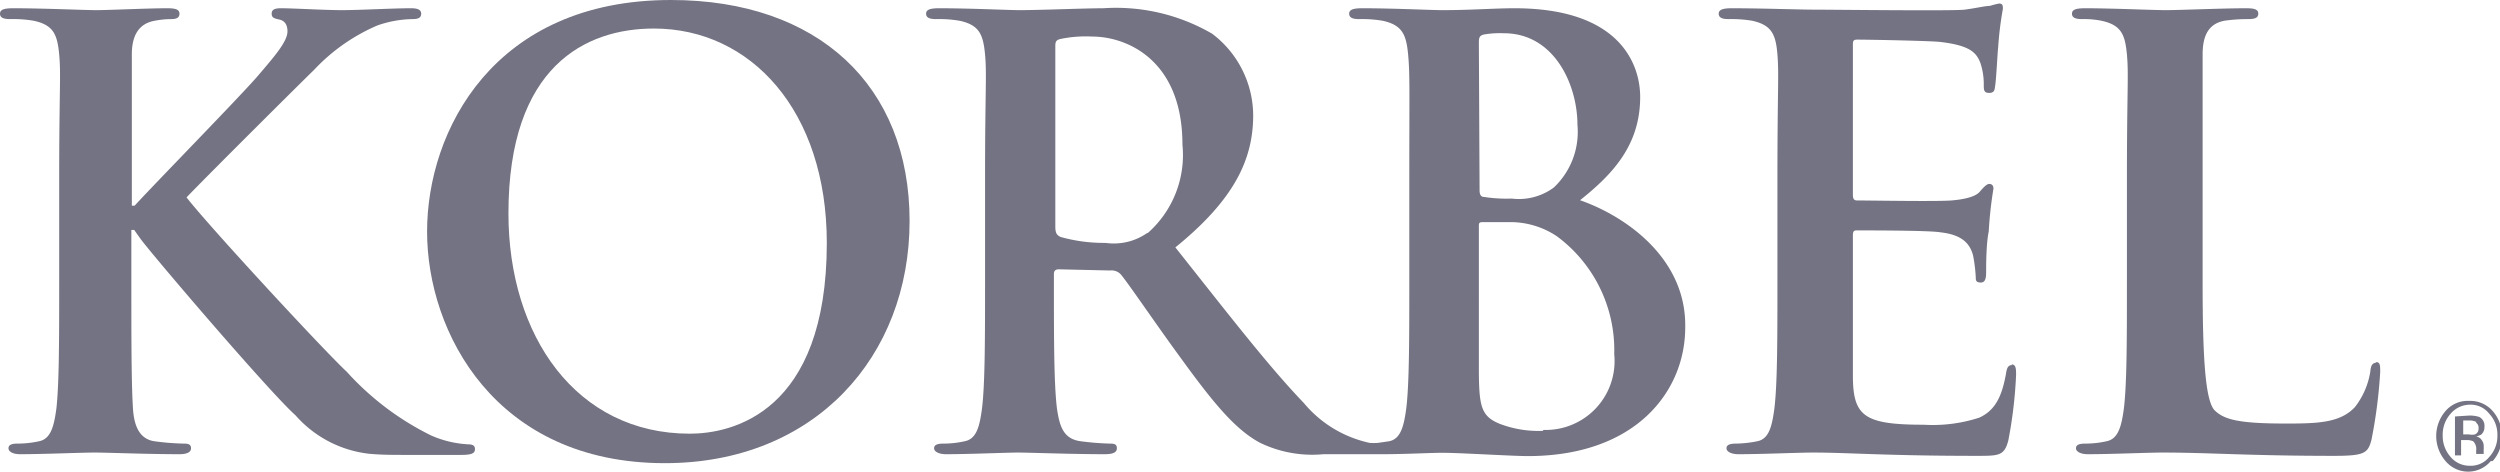
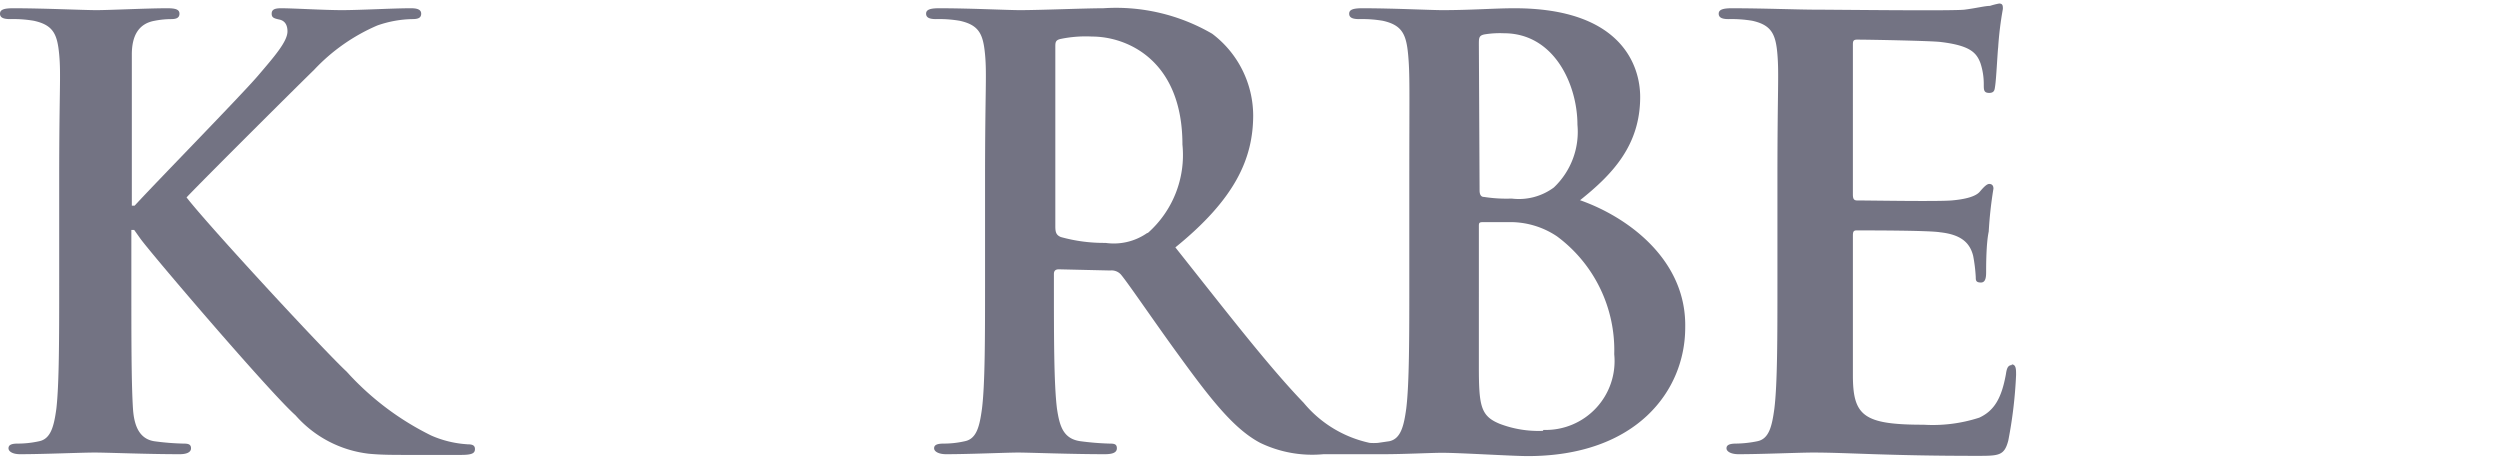
<svg xmlns="http://www.w3.org/2000/svg" viewBox="0 0 106.01 20">
  <defs>
    <style>.cls-1{fill:#737383;}</style>
  </defs>
  <g id="Layer_2" data-name="Layer 2">
    <g id="Layer_1-2" data-name="Layer 1">
      <path class="cls-1" d="M19.83,18.84a4.49,4.49,0,0,1-1.54-.37,11.9,11.9,0,0,1-3.59-2.71c-1-.93-5.88-6.21-6.79-7.39.86-.9,4.64-4.66,5.41-5.41A8,8,0,0,1,16,1.08,4.73,4.73,0,0,1,17.48.81c.25,0,.38-.05.38-.23s-.18-.23-.43-.23c-.78,0-2.15.08-2.93.08S12.45.35,11.92.35c-.28,0-.4.06-.4.23s.1.2.33.25.34.23.34.5c0,.43-.55,1.06-1.25,1.88S6.56,7.79,5.71,8.72H5.59V7.62c0-3.81,0-4.51,0-5.31S5.88,1,6.56.88a3.76,3.76,0,0,1,.7-.07c.21,0,.35-.05.35-.23S7.44.35,7.09.35c-.85,0-2.44.08-3,.08S1.88.35.55.35C.17.35,0,.41,0,.58S.15.81.43.81a5.21,5.21,0,0,1,1,.07c.83.18,1,.57,1.08,1.43s0,1.5,0,5.31V12c0,2.3,0,4.28-.12,5.33-.1.73-.23,1.28-.73,1.38a4.18,4.18,0,0,1-.91.1c-.29,0-.39.07-.39.2s.17.25.49.25c1,0,2.59-.07,3.16-.07s2.21.07,3.61.07c.27,0,.48-.07.48-.25s-.13-.2-.33-.2a10.71,10.71,0,0,1-1.23-.1c-.63-.1-.85-.65-.9-1.36-.07-1.07-.07-3-.07-5.35V9.75h.12l.27.38c.53.72,5.47,6.5,6.57,7.48a4.88,4.88,0,0,0,3.11,1.63c.52.05,1,.05,1.72.05h2.18c.48,0,.6-.07.6-.25s-.15-.2-.33-.2" />
-       <path class="cls-1" d="M28.45,0C20.94,0,18.11,5.54,18.11,9.82s2.9,9.82,10.08,9.82c6.37,0,10.38-4.53,10.38-10.27S34.69,0,28.45,0m.8,18.39c-4.81,0-7.69-4.14-7.69-9.34,0-6.25,3.28-7.84,6.17-7.84,4.1,0,7.33,3.48,7.33,9.09,0,7.23-4.05,8.09-5.81,8.09" />
      <path class="cls-1" d="M67,8.49c1.38-1.1,2.55-2.33,2.55-4.38,0-1.33-.8-3.76-5.33-3.76-.85,0-1.83.08-3.06.08-.5,0-2.07-.08-3.4-.08-.38,0-.55.06-.55.23s.15.23.42.23a5.26,5.26,0,0,1,1,.07c.82.18,1,.57,1.08,1.43s.05,1.5.05,5.31V12c0,2.3,0,4.28-.13,5.33-.1.73-.23,1.28-.72,1.38l-.48.07a2.27,2.27,0,0,1-.35,0,5,5,0,0,1-2.8-1.7c-1.49-1.55-3.21-3.78-5.44-6.59,2.53-2.05,3.3-3.76,3.3-5.61A4.36,4.36,0,0,0,51.4,1.43,8.11,8.11,0,0,0,46.78.35c-.78,0-2.68.08-3.53.08-.53,0-2.1-.08-3.43-.08-.38,0-.55.06-.55.23s.15.23.42.23a5.19,5.19,0,0,1,1,.07c.83.18,1,.57,1.08,1.43s0,1.5,0,5.31V12c0,2.3,0,4.28-.13,5.33-.1.73-.22,1.28-.73,1.38a4,4,0,0,1-.89.1c-.31,0-.41.07-.41.2s.18.25.51.25c1,0,2.57-.07,3.05-.07s2.23.07,3.68.07c.33,0,.51-.07.51-.25s-.11-.2-.31-.2a11.69,11.69,0,0,1-1.23-.1c-.74-.1-.89-.65-1-1.38-.13-1.05-.13-3-.13-5.36v-.35c0-.15.08-.2.21-.2l2.18.05a.53.53,0,0,1,.45.17c.32.38,1.47,2.08,2.48,3.46,1.4,1.93,2.35,3.11,3.43,3.68a5.08,5.08,0,0,0,2.68.48h2.51c.94,0,2.06-.06,2.52-.06.75,0,3,.14,3.63.14,4.61,0,6.68-2.77,6.68-5.45C71.52,11,69,9.19,67,8.49M48.66,9.87a2.47,2.47,0,0,1-1.78.43,6.82,6.82,0,0,1-1.9-.25c-.18-.08-.23-.18-.23-.45V2c0-.2,0-.3.23-.35a5.26,5.26,0,0,1,1.33-.1c1.48,0,3.83,1,3.83,4.58a4.41,4.41,0,0,1-1.48,3.76m14.05-8c0-.28,0-.38.23-.43a4.05,4.05,0,0,1,.83-.05c2.15,0,3.12,2.2,3.12,3.88a3.25,3.25,0,0,1-1,2.66,2.49,2.49,0,0,1-1.79.47,6.22,6.22,0,0,1-1.18-.07c-.1,0-.18-.07-.18-.28Zm2.71,16.38a4.61,4.61,0,0,1-1.83-.3c-.8-.33-.88-.75-.88-2.41V9.6c0-.13,0-.18.16-.18.36,0,.62,0,1.07,0a3.55,3.55,0,0,1,2.08.6,6,6,0,0,1,2.43,5,2.92,2.92,0,0,1-3,3.21" />
      <path class="cls-1" d="M85.33,15.48c-.17,0-.23.1-.27.38-.18,1-.48,1.55-1.13,1.85a6.39,6.39,0,0,1-2.36.3c-2.55,0-3-.37-3-2.1,0-.73,0-3,0-3.88v-2c0-.16,0-.26.15-.26.6,0,3.08,0,3.55.08.93.1,1.27.48,1.4,1a6.64,6.64,0,0,1,.11.9c0,.13,0,.23.22.23s.22-.28.22-.48,0-1.18.11-1.68A17.18,17.18,0,0,1,84.53,8c0-.15-.08-.2-.18-.2s-.23.13-.4.33-.6.32-1.2.37-3.46,0-4,0c-.16,0-.18-.1-.18-.27V1.93c0-.17,0-.25.18-.25.49,0,3.13.05,3.54.1,1.25.15,1.52.45,1.69.9a2.84,2.84,0,0,1,.14.91c0,.22,0,.35.23.35s.23-.15.25-.28c.05-.3.1-1.4.13-1.65a14.42,14.42,0,0,1,.2-1.63c0-.13,0-.23-.16-.23a3.2,3.2,0,0,0-.39.1c-.21,0-.6.1-1.08.16s-5.46,0-6.26,0S74.76.35,73.43.35c-.37,0-.55.06-.55.23s.15.23.42.23a5.38,5.38,0,0,1,1,.07c.82.18,1,.57,1.07,1.43s0,1.5,0,5.31V12c0,2.3,0,4.28-.13,5.33-.1.73-.22,1.28-.72,1.38a4.79,4.79,0,0,1-.9.1c-.3,0-.41.07-.41.2s.18.25.51.25c1,0,2.58-.07,3.16-.07,1.47,0,3.15.14,6.94.14.94,0,1.17,0,1.34-.65a18.88,18.88,0,0,0,.33-2.78c0-.25,0-.45-.2-.45" />
-       <path class="cls-1" d="M100.78,15.38c-.2,0-.25.15-.27.38a3.28,3.28,0,0,1-.65,1.5c-.63.68-1.61.7-2.94.7-2,0-2.6-.17-3-.55s-.52-2.18-.52-5.38V7.62c0-3.81,0-4.51,0-5.31s.25-1.3.92-1.43a6.78,6.78,0,0,1,1-.07c.29,0,.44-.05.44-.23S95.6.35,95.25.35c-1,0-2.81.08-3.41.08S89.59.35,88.41.35c-.38,0-.55.06-.55.23s.15.23.43.23a3.73,3.73,0,0,1,.82.07c.83.18,1,.57,1.08,1.43s0,1.5,0,5.31V12c0,2.3,0,4.28-.13,5.33-.1.73-.23,1.28-.73,1.38a4,4,0,0,1-.9.1c-.3,0-.4.07-.4.2s.18.25.5.25c1,0,2.58-.07,3.16-.07,2,0,3.68.14,7.29.14,1.3,0,1.43-.12,1.58-.68a21,21,0,0,0,.37-2.87c0-.3,0-.43-.2-.43" />
-       <path class="cls-1" d="M105.62,19.55a1.25,1.25,0,0,1-1.92,0,1.62,1.62,0,0,1,0-2.12,1.23,1.23,0,0,1,1-.43,1.26,1.26,0,0,1,1,.43,1.56,1.56,0,0,1,.39,1.06,1.53,1.53,0,0,1-.39,1.06m-1.79-2a1.32,1.32,0,0,0-.33.91,1.34,1.34,0,0,0,.33.91,1.05,1.05,0,0,0,.83.38,1,1,0,0,0,.82-.38,1.3,1.3,0,0,0,.34-.91,1.29,1.29,0,0,0-.34-.91,1,1,0,0,0-.82-.39,1.08,1.08,0,0,0-.83.39m.8.07a1.39,1.39,0,0,1,.42.06.42.42,0,0,1,.22.42.41.41,0,0,1-.14.33,1.56,1.56,0,0,1-.21.08.34.34,0,0,1,.24.16.41.41,0,0,1,.08.25v.12a.49.49,0,0,0,0,.12.55.55,0,0,0,0,.09v0H105V19.1a.46.46,0,0,0-.13-.39.71.71,0,0,0-.3-.05h-.21v.65h-.26V17.66Zm.29.27a.63.63,0,0,0-.31-.06h-.24v.59h.24a.59.59,0,0,0,.26,0,.25.25,0,0,0,.15-.25.25.25,0,0,0-.1-.24" />
    </g>
  </g>
</svg>